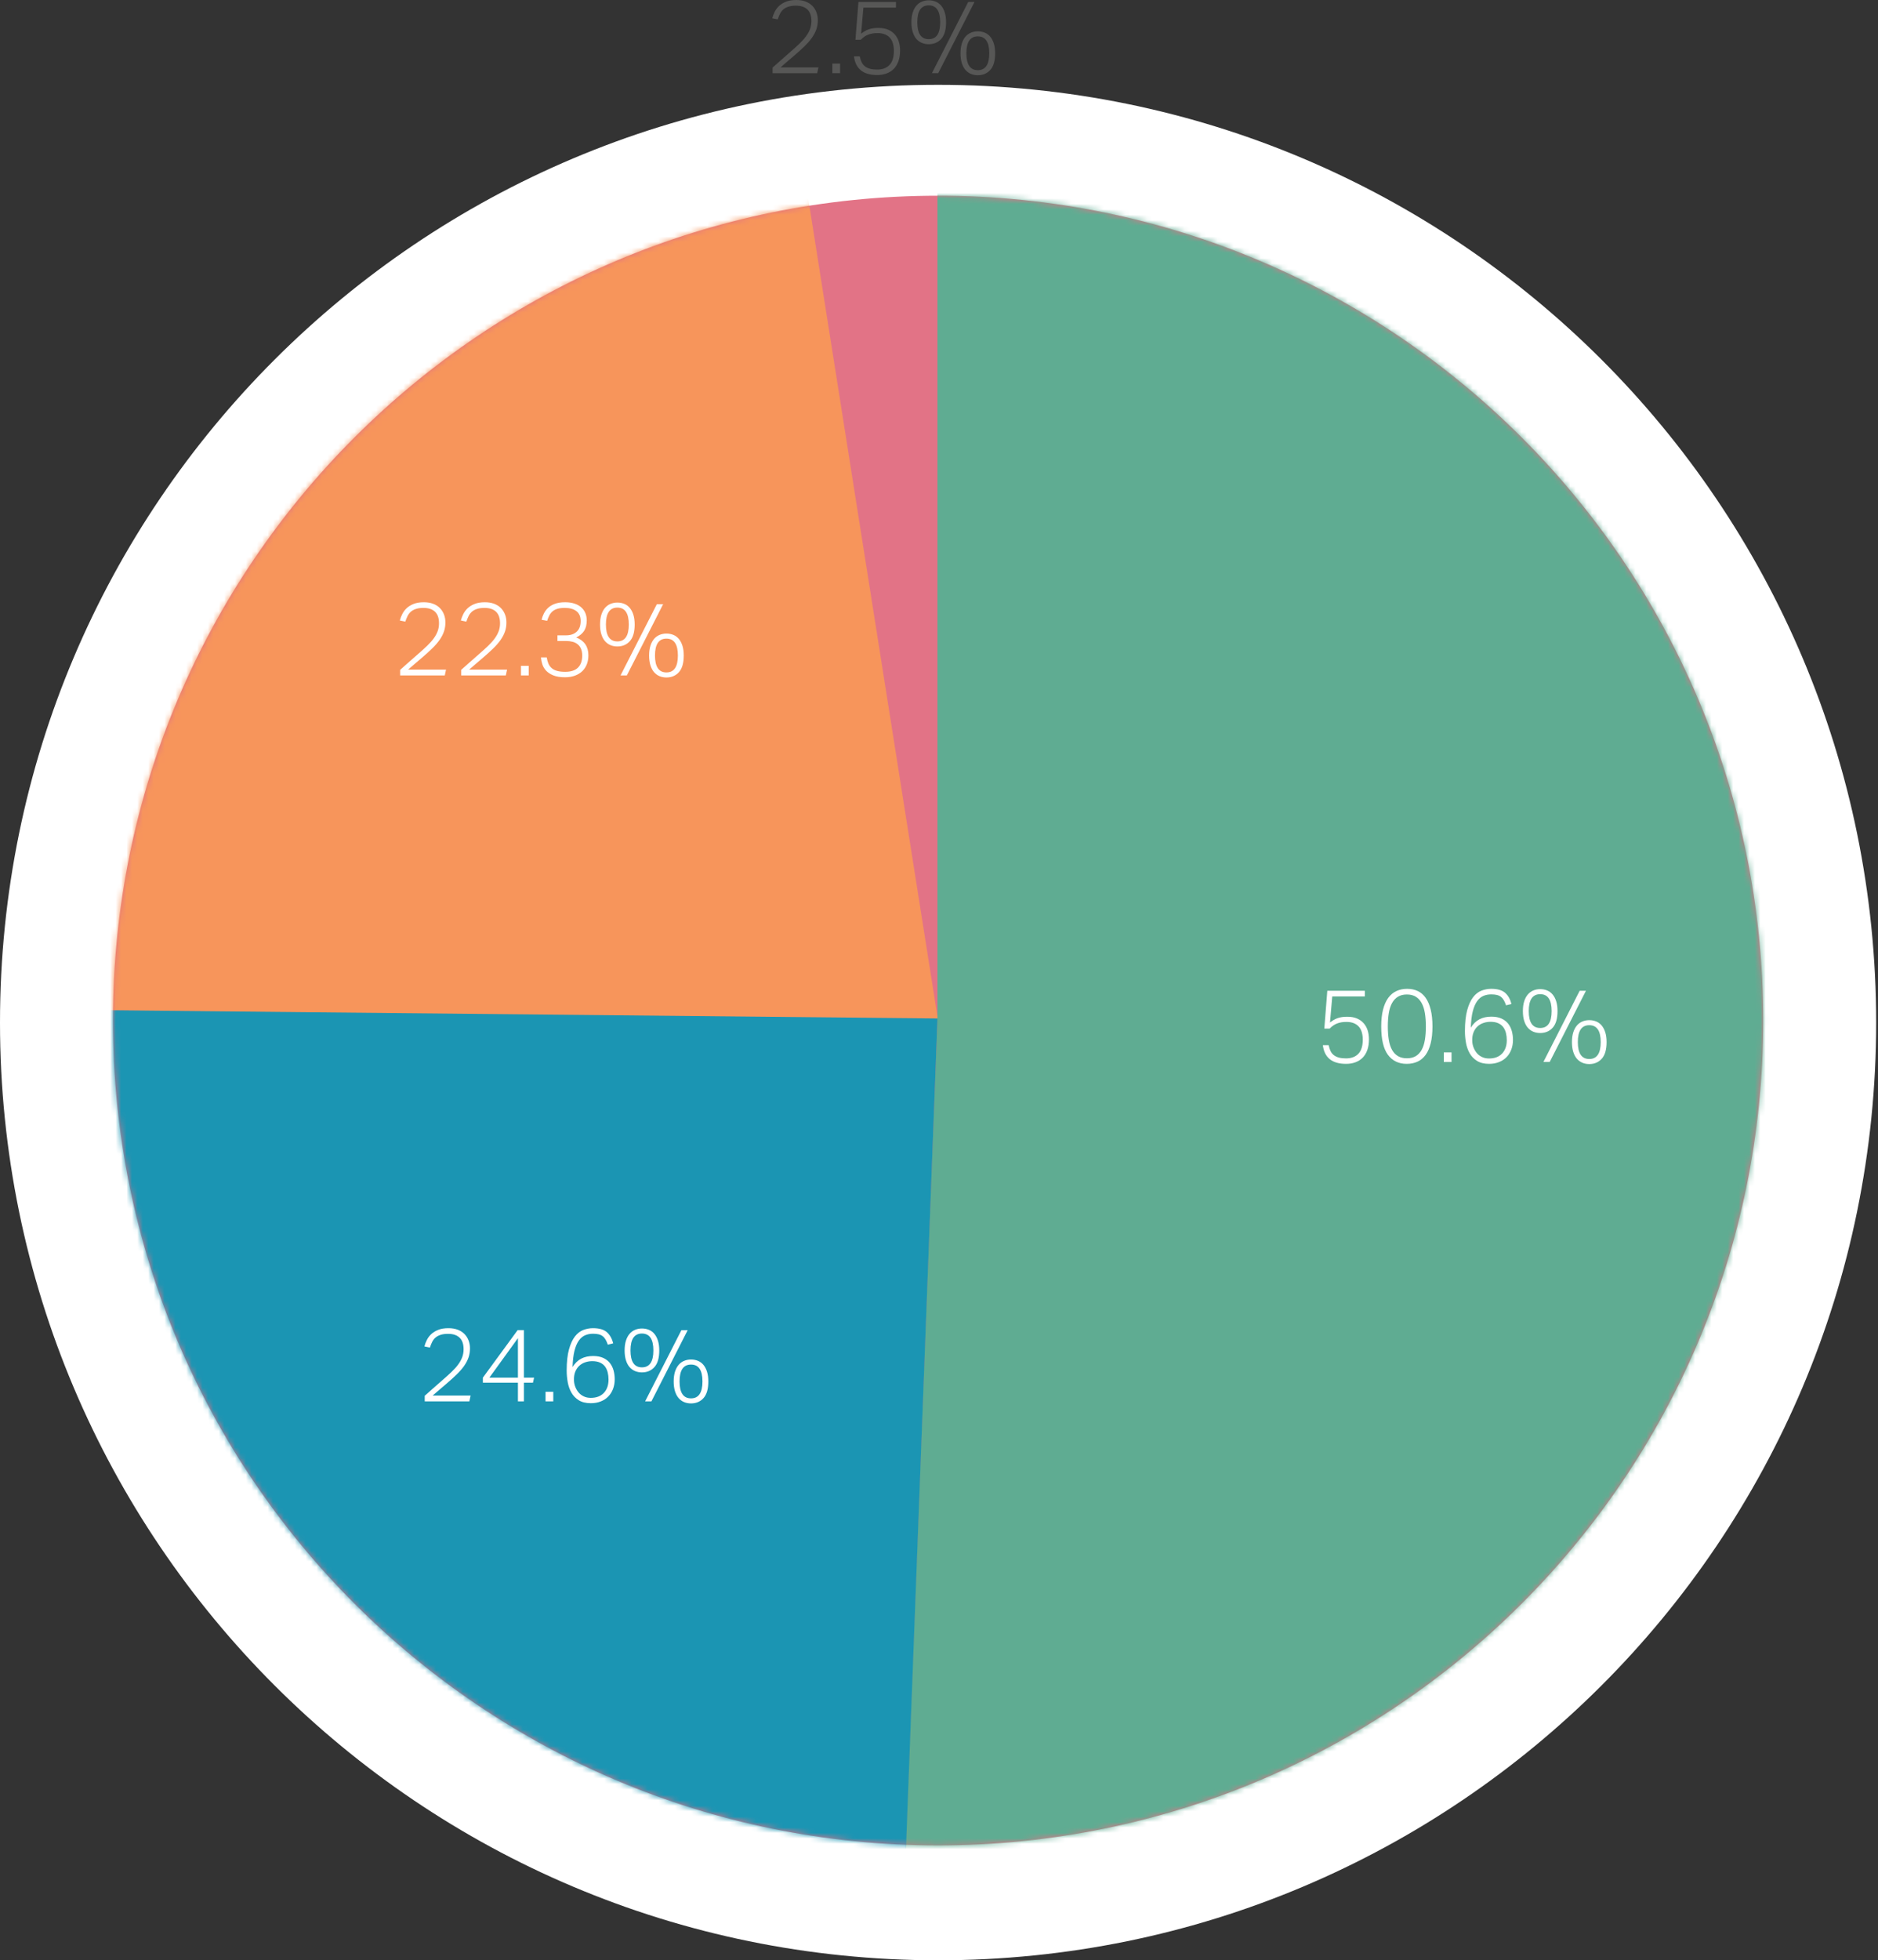
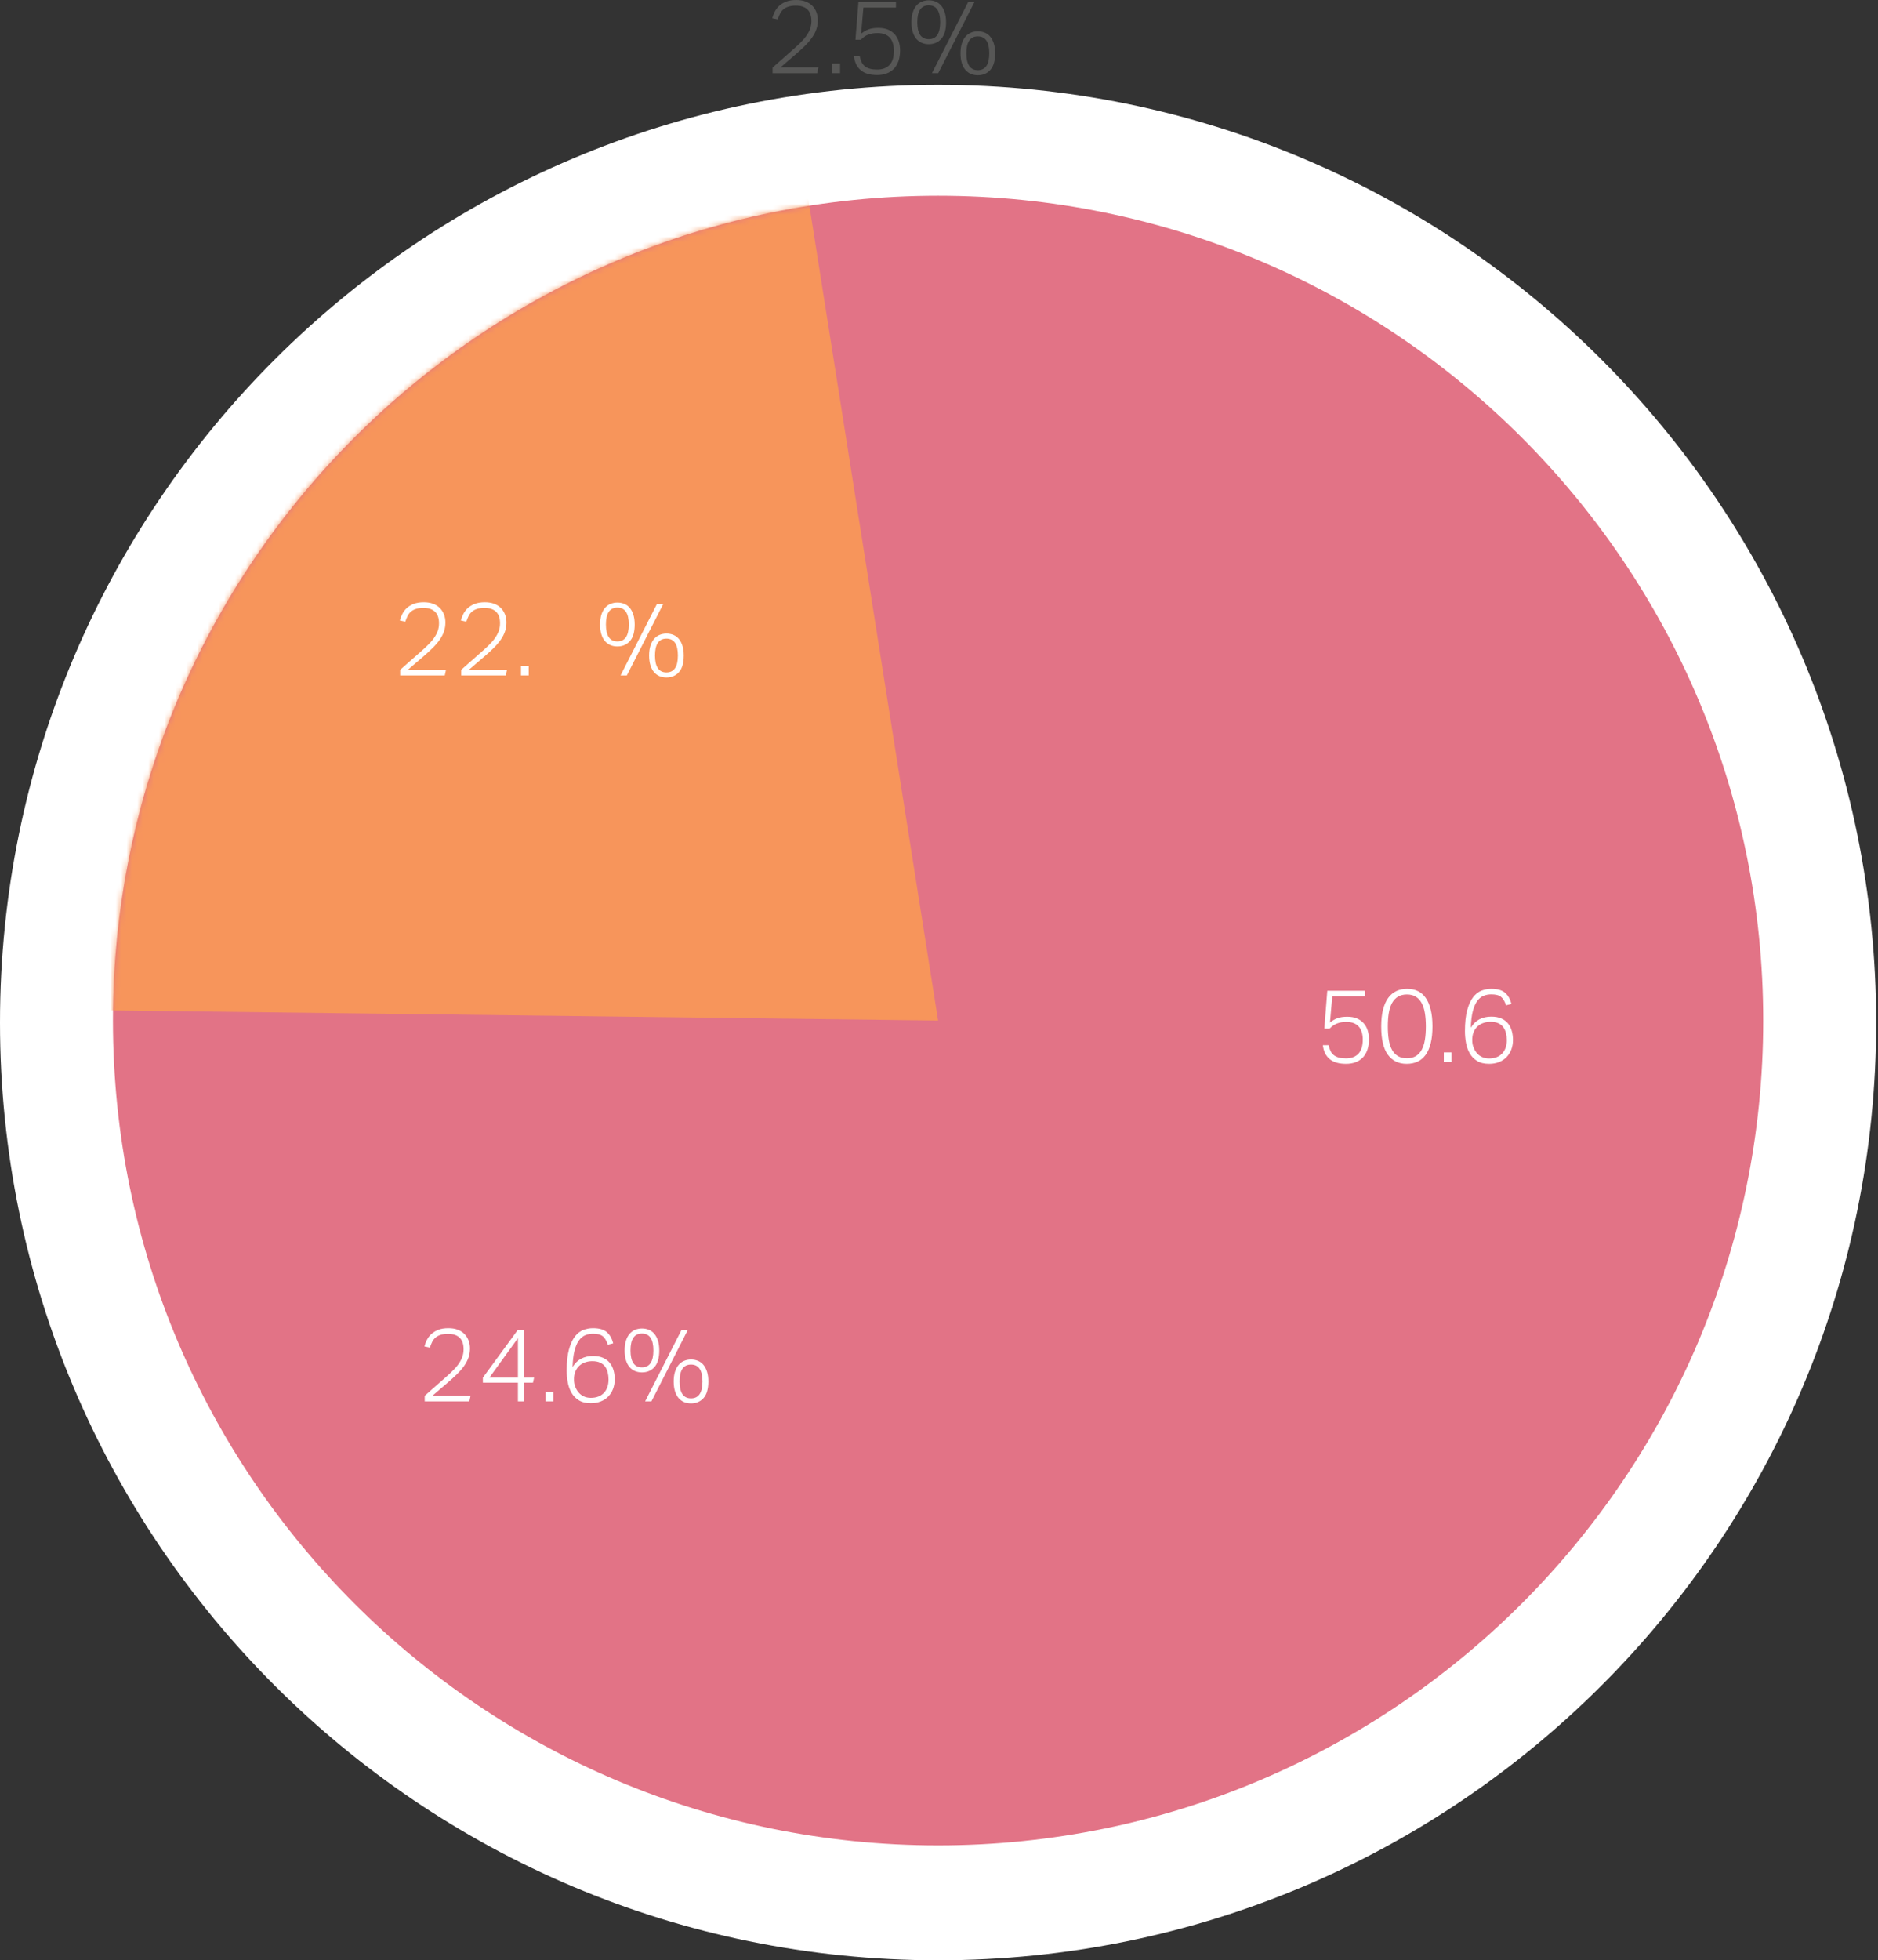
<svg xmlns="http://www.w3.org/2000/svg" xmlns:xlink="http://www.w3.org/1999/xlink" width="346px" height="361px" viewBox="0 0 346 361" version="1.1">
  <rect x="0" y="0" width="346" height="361" fill="#333333" stroke="none" />
  <title>Group 7</title>
  <defs>
-     <path d="M-1.06547134e-14,151.895 C-1.06547134e-14,235.788 68.058,303.795 152.017,303.795 L152.017,303.795 C235.976,303.795 304.04,235.788 304.04,151.895 L304.04,151.895 C304.04,68.005 235.976,0 152.017,0 L152.017,0 C68.058,0 -1.06547134e-14,68.005 -1.06547134e-14,151.895 L-1.06547134e-14,151.895 Z" id="path-1" />
-     <path d="M-1.06547134e-14,151.895 C-1.06547134e-14,235.788 68.058,303.795 152.017,303.795 L152.017,303.795 C235.976,303.795 304.04,235.788 304.04,151.895 L304.04,151.895 C304.04,68.005 235.976,0 152.017,0 L152.017,0 C68.058,0 -1.06547134e-14,68.005 -1.06547134e-14,151.895 L-1.06547134e-14,151.895 Z" id="path-3" />
+     <path d="M-1.06547134e-14,151.895 C-1.06547134e-14,235.788 68.058,303.795 152.017,303.795 L152.017,303.795 C235.976,303.795 304.04,235.788 304.04,151.895 L304.04,151.895 C304.04,68.005 235.976,0 152.017,0 L152.017,0 C68.058,0 -1.06547134e-14,68.005 -1.06547134e-14,151.895 Z" id="path-1" />
    <path d="M-1.06547134e-14,151.895 C-1.06547134e-14,235.788 68.058,303.795 152.017,303.795 L152.017,303.795 C235.976,303.795 304.04,235.788 304.04,151.895 L304.04,151.895 C304.04,68.005 235.976,0 152.017,0 L152.017,0 C68.058,0 -1.06547134e-14,68.005 -1.06547134e-14,151.895 L-1.06547134e-14,151.895 Z" id="path-5" />
  </defs>
  <g id="Page-1" stroke="none" stroke-width="1" fill="none" fill-rule="evenodd">
    <g id="Group-7" transform="translate(0, 0.001)">
      <path d="M172.83,360.998 C268.282,360.998 345.661,283.682 345.661,188.308 C345.661,92.936 268.282,15.62 172.83,15.62 C77.379,15.62 0,92.936 0,188.308 C0,283.682 77.379,360.998 172.83,360.998" id="Fill-88" fill="#FFFFFF" />
      <path d="M172.83,339.837 C256.789,339.837 324.851,271.83 324.851,187.94 C324.851,104.049 256.789,36.042 172.83,36.042 C88.871,36.042 20.809,104.049 20.809,187.94 C20.809,271.83 88.871,339.837 172.83,339.837" id="Fill-89" fill="#E27386" />
      <g id="Group-100" transform="translate(20.811, 36.042)">
        <g id="Group-93">
          <mask id="mask-2" fill="white">
            <use xlink:href="#path-1" />
          </mask>
          <g id="Clip-92" />
          <polygon id="Fill-91" fill="#F7955B" mask="url(#mask-2)" points="-4.942 149.975 -0.003 84.341 45.498 29.983 110.189 1.795 127.744 -1.731 152.02 151.898" />
        </g>
        <g id="Group-96">
          <mask id="mask-4" fill="white">
            <use xlink:href="#path-3" />
          </mask>
          <g id="Clip-95" />
          <polygon id="Fill-94" fill="#5FAC92" mask="url(#mask-4)" points="151.909 -3.37 151.909 151.518 145.247 324.957 324.849 263.854 304.034 4.495" />
        </g>
        <g id="Group-99">
          <mask id="mask-6" fill="white">
            <use xlink:href="#path-5" />
          </mask>
          <g id="Clip-98" />
-           <polygon id="Fill-97" fill="#1B95B3" mask="url(#mask-6)" points="-9.476 149.917 151.909 151.517 145.671 315.811 55.699 303.794 21.696 272.632" />
        </g>
      </g>
      <g id="Group-125" transform="translate(73.665, 0)">
        <path d="M68.671,12.45 C69.115,12.058 69.624,11.605 70.2,11.091 C70.776,10.578 71.354,10.071 71.938,9.565 C72.583,9.008 73.149,8.496 73.635,8.027 C74.125,7.559 74.531,7.104 74.853,6.662 C75.175,6.219 75.419,5.771 75.584,5.324 C75.748,4.874 75.83,4.391 75.83,3.872 C75.83,2.921 75.584,2.213 75.091,1.746 C74.597,1.277 73.893,1.043 72.981,1.043 C72.437,1.043 71.978,1.103 71.606,1.225 C71.23,1.342 70.918,1.51 70.664,1.726 C70.41,1.942 70.206,2.207 70.046,2.523 C69.888,2.839 69.746,3.186 69.62,3.568 L68.613,3.358 C68.713,2.967 68.867,2.569 69.069,2.164 C69.273,1.758 69.544,1.398 69.884,1.083 C70.226,0.765 70.654,0.505 71.168,0.304 C71.682,0.1 72.304,0 73.039,0 C73.671,0 74.235,0.09 74.729,0.274 C75.223,0.457 75.636,0.717 75.972,1.053 C76.308,1.388 76.564,1.784 76.742,2.239 C76.92,2.693 77.008,3.186 77.008,3.72 C77.008,4.315 76.92,4.87 76.742,5.39 C76.564,5.909 76.294,6.423 75.936,6.936 C75.574,7.448 75.117,7.977 74.557,8.52 C74.001,9.066 73.343,9.661 72.583,10.304 C72.19,10.634 71.78,10.986 71.348,11.357 C70.918,11.733 70.512,12.082 70.132,12.41 L77.124,12.41 L76.894,13.475 L68.671,13.475 L68.671,12.45 Z" id="Fill-105" fill="#575756" />
        <polygon id="Fill-106" fill="#575756" points="79.686 13.474 81.109 13.474 81.109 11.708 79.686 11.708" />
        <path d="M84.738,10.38 C84.826,10.812 84.946,11.177 85.1,11.483 C85.252,11.784 85.456,12.034 85.715,12.232 C85.975,12.426 86.285,12.574 86.647,12.669 C87.009,12.761 87.443,12.811 87.947,12.811 C88.91,12.811 89.664,12.528 90.208,11.966 C90.754,11.403 91.026,10.526 91.026,9.337 C91.026,8.882 90.97,8.454 90.862,8.057 C90.756,7.657 90.582,7.313 90.342,7.02 C90.102,6.73 89.786,6.504 89.4,6.339 C89.014,6.175 88.549,6.093 88.005,6.093 C87.347,6.093 86.771,6.189 86.277,6.387 C85.781,6.582 85.334,6.896 84.928,7.325 L83.942,7.325 L84.492,0.359 L91.406,0.359 L91.406,1.404 L85.404,1.404 L84.986,6.205 C85.212,6.027 85.438,5.873 85.659,5.741 C85.879,5.607 86.113,5.498 86.361,5.41 C86.609,5.32 86.877,5.254 87.169,5.208 C87.459,5.166 87.795,5.142 88.177,5.142 C88.884,5.142 89.49,5.254 89.99,5.476 C90.49,5.695 90.902,5.997 91.224,6.377 C91.548,6.756 91.783,7.196 91.937,7.695 C92.089,8.194 92.165,8.73 92.165,9.299 C92.165,10.032 92.065,10.68 91.869,11.245 C91.674,11.808 91.392,12.278 91.026,12.659 C90.658,13.037 90.214,13.327 89.694,13.52 C89.176,13.718 88.594,13.816 87.947,13.816 C86.631,13.816 85.621,13.52 84.92,12.933 C84.216,12.344 83.8,11.495 83.674,10.38 L84.738,10.38 Z" id="Fill-107" fill="#575756" />
        <path d="M106.487,12.924 C107.892,12.924 108.596,11.885 108.596,9.809 C108.596,7.736 107.892,6.699 106.487,6.699 C105.081,6.699 104.377,7.736 104.377,9.809 C104.377,11.885 105.081,12.924 106.487,12.924 L106.487,12.924 Z M106.487,13.855 C106.019,13.855 105.591,13.771 105.203,13.607 C104.817,13.443 104.481,13.196 104.197,12.868 C103.914,12.538 103.692,12.117 103.532,11.605 C103.374,11.092 103.294,10.495 103.294,9.809 C103.294,9.128 103.374,8.535 103.532,8.027 C103.692,7.522 103.914,7.101 104.197,6.765 C104.481,6.429 104.821,6.18 105.213,6.016 C105.607,5.852 106.029,5.768 106.487,5.768 C106.955,5.768 107.384,5.852 107.778,6.016 C108.17,6.18 108.506,6.429 108.784,6.765 C109.062,7.101 109.28,7.522 109.44,8.027 C109.598,8.535 109.678,9.128 109.678,9.809 C109.678,11.19 109.382,12.211 108.794,12.868 C108.204,13.525 107.436,13.855 106.487,13.855 L106.487,13.855 Z M99.193,13.473 L98.033,13.473 L104.719,0.36 L105.877,0.36 L99.193,13.473 Z M97.446,7.212 C98.851,7.212 99.553,6.174 99.553,4.098 C99.553,2.024 98.851,0.985 97.446,0.985 C96.038,0.985 95.336,2.024 95.336,4.098 C95.336,6.174 96.038,7.212 97.446,7.212 L97.446,7.212 Z M97.446,8.139 C96.976,8.139 96.548,8.057 96.164,7.894 C95.778,7.73 95.442,7.482 95.156,7.154 C94.87,6.825 94.651,6.403 94.493,5.892 C94.333,5.38 94.255,4.783 94.255,4.098 C94.255,3.415 94.333,2.819 94.493,2.314 C94.651,1.811 94.87,1.389 95.156,1.053 C95.442,0.718 95.78,0.468 96.172,0.304 C96.564,0.14 96.99,0.057 97.446,0.057 C97.914,0.057 98.345,0.14 98.737,0.304 C99.129,0.468 99.465,0.718 99.743,1.053 C100.023,1.389 100.241,1.811 100.399,2.314 C100.557,2.819 100.637,3.415 100.637,4.098 C100.637,5.476 100.343,6.495 99.753,7.154 C99.165,7.812 98.395,8.139 97.446,8.139 L97.446,8.139 Z" id="Fill-108" fill="#575756" />
        <path d="M4.586,257.043 C5.03,256.652 5.54,256.198 6.115,255.685 C6.691,255.171 7.269,254.664 7.853,254.159 C8.499,253.601 9.064,253.09 9.55,252.62 C10.04,252.153 10.446,251.697 10.768,251.256 C11.09,250.812 11.334,250.365 11.5,249.917 C11.664,249.468 11.746,248.984 11.746,248.465 C11.746,247.514 11.5,246.807 11.006,246.339 C10.512,245.87 9.808,245.636 8.897,245.636 C8.353,245.636 7.893,245.696 7.521,245.818 C7.145,245.936 6.833,246.104 6.579,246.319 C6.325,246.535 6.121,246.801 5.961,247.117 C5.804,247.432 5.662,247.78 5.536,248.161 L4.528,247.952 C4.628,247.56 4.782,247.162 4.984,246.757 C5.188,246.351 5.46,245.992 5.8,245.676 C6.141,245.359 6.569,245.099 7.083,244.897 C7.597,244.693 8.219,244.593 8.955,244.593 C9.586,244.593 10.15,244.683 10.644,244.867 C11.138,245.051 11.552,245.311 11.888,245.646 C12.223,245.982 12.479,246.377 12.657,246.833 C12.835,247.286 12.923,247.78 12.923,248.313 C12.923,248.909 12.835,249.464 12.657,249.983 C12.479,250.503 12.209,251.016 11.852,251.53 C11.49,252.041 11.032,252.57 10.472,253.114 C9.916,253.659 9.258,254.254 8.499,254.898 C8.105,255.227 7.695,255.579 7.263,255.951 C6.833,256.326 6.427,256.676 6.047,257.003 L13.039,257.003 L12.809,258.068 L4.586,258.068 L4.586,257.043 Z" id="Fill-109" fill="#FFFFFF" />
        <path d="M21.756,253.703 L21.756,246.434 L16.494,253.703 L21.756,253.703 Z M15.298,253.703 L21.7,244.953 L22.858,244.953 L22.858,253.703 L24.737,253.703 L24.529,254.632 L22.858,254.632 L22.858,258.068 L21.756,258.068 L21.756,254.632 L15.298,254.632 L15.298,253.703 Z" id="Fill-110" fill="#FFFFFF" />
        <polygon id="Fill-111" fill="#FFFFFF" points="26.847 258.068 28.27 258.068 28.27 256.302 26.847 256.302" />
        <path d="M35.183,257.422 C36.209,257.422 37.011,257.12 37.587,256.511 C38.163,255.903 38.45,255.082 38.45,254.045 C38.45,253.588 38.398,253.154 38.298,252.743 C38.199,252.333 38.033,251.972 37.807,251.662 C37.577,251.353 37.271,251.109 36.885,250.931 C36.497,250.755 36.019,250.665 35.449,250.665 C35.006,250.665 34.576,250.735 34.158,250.875 C33.74,251.015 33.374,251.229 33.058,251.52 C32.738,251.81 32.492,252.182 32.314,252.631 C32.138,253.079 32.06,253.608 32.086,254.215 C32.1,254.621 32.178,255.012 32.324,255.39 C32.472,255.772 32.67,256.113 32.922,256.417 C33.176,256.718 33.492,256.964 33.874,257.146 C34.252,257.33 34.69,257.422 35.183,257.422 L35.183,257.422 Z M38.316,247.631 C38.191,247.263 38.057,246.954 37.909,246.7 C37.763,246.446 37.587,246.236 37.379,246.073 C37.169,245.909 36.919,245.793 36.627,245.723 C36.335,245.651 35.987,245.617 35.581,245.617 C35.062,245.617 34.586,245.711 34.148,245.893 C33.712,246.077 33.324,246.398 32.99,246.862 C32.654,247.321 32.386,247.948 32.182,248.739 C31.979,249.531 31.861,250.533 31.821,251.748 C32.264,251.039 32.798,250.523 33.416,250.202 C34.038,249.878 34.766,249.718 35.601,249.718 C36.335,249.718 36.961,249.834 37.473,250.068 C37.985,250.304 38.396,250.619 38.708,251.017 C39.016,251.414 39.242,251.874 39.382,252.391 C39.52,252.911 39.59,253.45 39.59,254.006 C39.59,254.651 39.484,255.246 39.276,255.791 C39.066,256.335 38.774,256.798 38.392,257.186 C38.015,257.571 37.553,257.873 37.007,258.087 C36.463,258.301 35.861,258.409 35.203,258.409 C34.292,258.409 33.548,258.229 32.972,257.869 C32.394,257.508 31.943,257.04 31.613,256.465 C31.285,255.887 31.057,255.242 30.929,254.529 C30.803,253.812 30.739,253.103 30.739,252.391 C30.739,250.823 30.879,249.535 31.157,248.522 C31.435,247.509 31.801,246.712 32.248,246.13 C32.698,245.549 33.216,245.146 33.798,244.924 C34.38,244.704 34.976,244.592 35.581,244.592 C36.733,244.592 37.589,244.84 38.147,245.333 C38.704,245.825 39.09,246.51 39.306,247.383 L38.316,247.631 Z" id="Fill-112" fill="#FFFFFF" />
        <path d="M53.646,257.517 C55.052,257.517 55.756,256.479 55.756,254.403 C55.756,252.329 55.052,251.292 53.646,251.292 C52.241,251.292 51.537,252.329 51.537,254.403 C51.537,256.479 52.241,257.517 53.646,257.517 L53.646,257.517 Z M53.646,258.448 C53.178,258.448 52.751,258.364 52.363,258.201 C51.977,258.037 51.641,257.789 51.357,257.461 C51.073,257.132 50.851,256.71 50.691,256.199 C50.533,255.685 50.453,255.088 50.453,254.403 C50.453,253.722 50.533,253.128 50.691,252.621 C50.851,252.115 51.073,251.694 51.357,251.358 C51.641,251.023 51.981,250.773 52.373,250.609 C52.767,250.445 53.188,250.361 53.646,250.361 C54.114,250.361 54.544,250.445 54.938,250.609 C55.33,250.773 55.666,251.023 55.944,251.358 C56.222,251.694 56.439,252.115 56.599,252.621 C56.757,253.128 56.837,253.722 56.837,254.403 C56.837,255.783 56.541,256.804 55.954,257.461 C55.364,258.119 54.596,258.448 53.646,258.448 L53.646,258.448 Z M46.353,258.067 L45.193,258.067 L51.879,244.954 L53.037,244.954 L46.353,258.067 Z M44.605,251.806 C46.011,251.806 46.713,250.767 46.713,248.691 C46.713,246.618 46.011,245.579 44.605,245.579 C43.198,245.579 42.496,246.618 42.496,248.691 C42.496,250.767 43.198,251.806 44.605,251.806 L44.605,251.806 Z M44.605,252.733 C44.135,252.733 43.708,252.651 43.324,252.487 C42.938,252.323 42.602,252.076 42.316,251.748 C42.03,251.418 41.81,250.997 41.652,250.485 C41.492,249.974 41.414,249.377 41.414,248.691 C41.414,248.008 41.492,247.413 41.652,246.907 C41.81,246.404 42.03,245.982 42.316,245.647 C42.602,245.311 42.94,245.061 43.332,244.898 C43.724,244.734 44.149,244.65 44.605,244.65 C45.073,244.65 45.505,244.734 45.897,244.898 C46.289,245.061 46.625,245.311 46.903,245.647 C47.182,245.982 47.4,246.404 47.558,246.907 C47.716,247.413 47.796,248.008 47.796,248.691 C47.796,250.07 47.502,251.089 46.913,251.748 C46.325,252.405 45.555,252.733 44.605,252.733 L44.605,252.733 Z" id="Fill-113" fill="#FFFFFF" />
        <path d="M171.124,192.478 C171.212,192.91 171.332,193.275 171.484,193.581 C171.636,193.882 171.842,194.132 172.102,194.33 C172.362,194.524 172.67,194.672 173.032,194.767 C173.393,194.859 173.827,194.909 174.333,194.909 C175.295,194.909 176.049,194.626 176.592,194.064 C177.138,193.501 177.412,192.624 177.412,191.435 C177.412,190.98 177.356,190.552 177.248,190.155 C177.142,189.755 176.968,189.411 176.726,189.118 C176.486,188.828 176.173,188.602 175.787,188.437 C175.401,188.273 174.935,188.191 174.391,188.191 C173.733,188.191 173.157,188.287 172.664,188.485 C172.168,188.68 171.718,188.994 171.314,189.423 L170.326,189.423 L170.876,182.457 L177.79,182.457 L177.79,183.502 L171.788,183.502 L171.37,188.303 C171.598,188.125 171.824,187.971 172.044,187.839 C172.266,187.705 172.5,187.596 172.748,187.508 C172.996,187.418 173.263,187.352 173.555,187.306 C173.845,187.264 174.181,187.24 174.561,187.24 C175.271,187.24 175.875,187.352 176.374,187.574 C176.876,187.793 177.286,188.095 177.61,188.475 C177.932,188.854 178.17,189.294 178.324,189.793 C178.474,190.292 178.55,190.828 178.55,191.397 C178.55,192.13 178.452,192.778 178.256,193.343 C178.06,193.906 177.778,194.376 177.412,194.757 C177.042,195.135 176.6,195.425 176.081,195.618 C175.563,195.816 174.979,195.914 174.333,195.914 C173.016,195.914 172.006,195.618 171.304,195.031 C170.6,194.442 170.186,193.593 170.06,192.478 L171.124,192.478 Z" id="Fill-114" fill="#FFFFFF" />
        <path d="M185.539,194.889 C186.185,194.889 186.731,194.757 187.173,194.492 C187.617,194.224 187.979,193.842 188.254,193.343 C188.534,192.844 188.734,192.228 188.854,191.501 C188.974,190.772 189.034,189.947 189.034,189.024 C189.034,188.113 188.974,187.294 188.854,186.567 C188.734,185.84 188.534,185.222 188.254,184.717 C187.979,184.209 187.617,183.822 187.173,183.548 C186.731,183.278 186.185,183.141 185.539,183.141 C184.894,183.141 184.346,183.278 183.898,183.548 C183.446,183.822 183.082,184.209 182.804,184.717 C182.526,185.222 182.328,185.84 182.206,186.567 C182.084,187.294 182.026,188.113 182.026,189.024 C182.026,189.947 182.084,190.772 182.206,191.501 C182.328,192.228 182.526,192.844 182.804,193.343 C183.082,193.842 183.446,194.224 183.898,194.492 C184.346,194.757 184.894,194.889 185.539,194.889 M185.501,195.914 C184.02,195.914 182.868,195.359 182.044,194.254 C181.223,193.145 180.811,191.403 180.811,189.024 C180.811,187.835 180.921,186.804 181.143,185.931 C181.365,185.058 181.683,184.337 182.1,183.768 C182.518,183.197 183.022,182.779 183.612,182.505 C184.2,182.234 184.856,182.098 185.579,182.098 C186.313,182.098 186.967,182.234 187.545,182.505 C188.12,182.779 188.606,183.197 189.006,183.768 C189.406,184.337 189.712,185.058 189.926,185.931 C190.144,186.804 190.25,187.835 190.25,189.024 C190.25,190.215 190.144,191.241 189.926,192.108 C189.712,192.975 189.402,193.689 188.996,194.254 C188.59,194.817 188.094,195.235 187.505,195.507 C186.917,195.776 186.247,195.914 185.501,195.914" id="Fill-115" fill="#FFFFFF" />
        <polygon id="Fill-116" fill="#FFFFFF" points="192.34 195.573 193.763 195.573 193.763 193.807 192.34 193.807" />
        <path d="M200.677,194.926 C201.703,194.926 202.504,194.625 203.08,194.015 C203.656,193.408 203.944,192.587 203.944,191.55 C203.944,191.093 203.892,190.659 203.792,190.248 C203.692,189.838 203.526,189.476 203.3,189.167 C203.07,188.857 202.764,188.613 202.378,188.436 C201.991,188.26 201.513,188.17 200.943,188.17 C200.499,188.17 200.069,188.24 199.651,188.38 C199.234,188.519 198.868,188.733 198.552,189.025 C198.232,189.315 197.986,189.686 197.808,190.136 C197.632,190.583 197.554,191.113 197.58,191.72 C197.594,192.125 197.672,192.517 197.818,192.895 C197.966,193.276 198.164,193.618 198.416,193.921 C198.67,194.223 198.986,194.469 199.367,194.651 C199.745,194.834 200.183,194.926 200.677,194.926 L200.677,194.926 Z M203.81,185.135 C203.684,184.768 203.55,184.458 203.402,184.204 C203.256,183.951 203.08,183.741 202.872,183.577 C202.662,183.413 202.412,183.297 202.121,183.228 C201.829,183.156 201.481,183.122 201.075,183.122 C200.555,183.122 200.079,183.216 199.641,183.397 C199.206,183.581 198.818,183.903 198.484,184.366 C198.148,184.826 197.88,185.453 197.676,186.244 C197.472,187.035 197.354,188.038 197.314,189.253 C197.758,188.543 198.292,188.028 198.91,187.706 C199.531,187.383 200.259,187.223 201.095,187.223 C201.829,187.223 202.454,187.339 202.966,187.573 C203.478,187.808 203.89,188.124 204.202,188.521 C204.51,188.919 204.736,189.379 204.876,189.896 C205.014,190.415 205.084,190.955 205.084,191.51 C205.084,192.155 204.978,192.751 204.77,193.296 C204.56,193.839 204.268,194.303 203.886,194.69 C203.508,195.076 203.046,195.378 202.5,195.591 C201.957,195.805 201.355,195.913 200.697,195.913 C199.785,195.913 199.042,195.733 198.466,195.374 C197.888,195.012 197.436,194.545 197.106,193.969 C196.778,193.392 196.55,192.747 196.422,192.034 C196.296,191.316 196.232,190.607 196.232,189.896 C196.232,188.328 196.372,187.039 196.65,186.026 C196.928,185.013 197.294,184.216 197.742,183.635 C198.192,183.054 198.71,182.65 199.291,182.428 C199.873,182.209 200.469,182.097 201.075,182.097 C202.227,182.097 203.082,182.345 203.64,182.838 C204.198,183.329 204.584,184.015 204.8,184.888 L203.81,185.135 Z" id="Fill-117" fill="#FFFFFF" />
-         <path d="M219.14,195.022 C220.545,195.022 221.249,193.983 221.249,191.907 C221.249,189.834 220.545,188.797 219.14,188.797 C217.734,188.797 217.031,189.834 217.031,191.907 C217.031,193.983 217.734,195.022 219.14,195.022 L219.14,195.022 Z M219.14,195.953 C218.672,195.953 218.244,195.869 217.856,195.705 C217.47,195.541 217.135,195.294 216.851,194.966 C216.567,194.636 216.345,194.215 216.185,193.703 C216.027,193.19 215.947,192.593 215.947,191.907 C215.947,191.226 216.027,190.633 216.185,190.125 C216.345,189.62 216.567,189.199 216.851,188.863 C217.135,188.527 217.474,188.278 217.866,188.114 C218.26,187.95 218.682,187.866 219.14,187.866 C219.608,187.866 220.038,187.95 220.431,188.114 C220.823,188.278 221.159,188.527 221.437,188.863 C221.715,189.199 221.933,189.62 222.093,190.125 C222.251,190.633 222.331,191.226 222.331,191.907 C222.331,193.288 222.035,194.309 221.447,194.966 C220.857,195.623 220.09,195.953 219.14,195.953 L219.14,195.953 Z M211.846,195.571 L210.687,195.571 L217.372,182.458 L218.53,182.458 L211.846,195.571 Z M210.099,189.31 C211.504,189.31 212.206,188.272 212.206,186.196 C212.206,184.122 211.504,183.083 210.099,183.083 C208.691,183.083 207.989,184.122 207.989,186.196 C207.989,188.272 208.691,189.31 210.099,189.31 L210.099,189.31 Z M210.099,190.237 C209.629,190.237 209.201,190.155 208.817,189.992 C208.431,189.828 208.095,189.58 207.81,189.252 C207.524,188.923 207.304,188.501 207.146,187.99 C206.986,187.478 206.908,186.881 206.908,186.196 C206.908,185.513 206.986,184.917 207.146,184.412 C207.304,183.909 207.524,183.487 207.81,183.151 C208.095,182.816 208.433,182.566 208.825,182.402 C209.217,182.238 209.643,182.155 210.099,182.155 C210.567,182.155 210.999,182.238 211.39,182.402 C211.782,182.566 212.118,182.816 212.396,183.151 C212.676,183.487 212.894,183.909 213.052,184.412 C213.21,184.917 213.29,185.513 213.29,186.196 C213.29,187.574 212.996,188.593 212.406,189.252 C211.818,189.91 211.049,190.237 210.099,190.237 L210.099,190.237 Z" id="Fill-118" fill="#FFFFFF" />
        <path d="M0.058,123.357 C0.502,122.966 1.012,122.512 1.587,121.999 C2.163,121.485 2.741,120.978 3.325,120.472 C3.971,119.915 4.537,119.404 5.022,118.934 C5.512,118.467 5.918,118.011 6.24,117.57 C6.562,117.126 6.806,116.679 6.972,116.231 C7.136,115.782 7.218,115.298 7.218,114.779 C7.218,113.828 6.972,113.121 6.478,112.653 C5.984,112.184 5.28,111.95 4.369,111.95 C3.825,111.95 3.365,112.01 2.993,112.132 C2.617,112.25 2.305,112.418 2.051,112.633 C1.797,112.849 1.593,113.115 1.434,113.43 C1.276,113.746 1.134,114.094 1.008,114.475 L0,114.265 C0.1,113.874 0.254,113.476 0.456,113.071 C0.66,112.665 0.932,112.306 1.272,111.99 C1.613,111.672 2.041,111.413 2.555,111.211 C3.069,111.007 3.691,110.907 4.427,110.907 C5.058,110.907 5.622,110.997 6.116,111.181 C6.61,111.365 7.024,111.624 7.36,111.96 C7.696,112.296 7.951,112.691 8.129,113.147 C8.307,113.6 8.395,114.094 8.395,114.627 C8.395,115.222 8.307,115.778 8.129,116.297 C7.951,116.817 7.682,117.33 7.324,117.843 C6.962,118.355 6.504,118.884 5.944,119.428 C5.388,119.973 4.73,120.568 3.971,121.212 C3.577,121.541 3.167,121.893 2.735,122.264 C2.305,122.64 1.899,122.99 1.52,123.317 L8.511,123.317 L8.281,124.382 L0.058,124.382 L0.058,123.357 Z" id="Fill-120" fill="#FFFFFF" />
        <path d="M11.302,123.357 C11.746,122.966 12.256,122.512 12.832,121.999 C13.408,121.485 13.986,120.978 14.569,120.472 C15.215,119.915 15.781,119.404 16.267,118.934 C16.757,118.467 17.162,118.011 17.484,117.57 C17.806,117.126 18.05,116.679 18.216,116.231 C18.38,115.782 18.462,115.298 18.462,114.779 C18.462,113.828 18.216,113.121 17.722,112.653 C17.228,112.184 16.525,111.95 15.613,111.95 C15.069,111.95 14.609,112.01 14.237,112.132 C13.862,112.25 13.55,112.418 13.296,112.633 C13.042,112.849 12.838,113.115 12.678,113.43 C12.52,113.746 12.378,114.094 12.252,114.475 L11.244,114.265 C11.344,113.874 11.498,113.476 11.7,113.071 C11.904,112.665 12.176,112.306 12.516,111.99 C12.858,111.672 13.286,111.413 13.8,111.211 C14.313,111.007 14.935,110.907 15.671,110.907 C16.303,110.907 16.867,110.997 17.36,111.181 C17.854,111.365 18.268,111.624 18.604,111.96 C18.94,112.296 19.196,112.691 19.374,113.147 C19.552,113.6 19.64,114.094 19.64,114.627 C19.64,115.222 19.552,115.778 19.374,116.297 C19.196,116.817 18.926,117.33 18.568,117.843 C18.206,118.355 17.748,118.884 17.188,119.428 C16.633,119.973 15.975,120.568 15.215,121.212 C14.821,121.541 14.411,121.893 13.98,122.264 C13.55,122.64 13.144,122.99 12.764,123.317 L19.756,123.317 L19.526,124.382 L11.302,124.382 L11.302,123.357 Z" id="Fill-121" fill="#FFFFFF" />
        <polygon id="Fill-122" fill="#FFFFFF" points="22.318 124.382 23.742 124.382 23.742 122.616 22.318 122.616" />
-         <path d="M27.067,121.061 C27.129,121.49 27.231,121.87 27.369,122.198 C27.509,122.527 27.709,122.807 27.969,123.033 C28.227,123.262 28.56,123.432 28.964,123.546 C29.37,123.66 29.87,123.718 30.466,123.718 C31.529,123.718 32.317,123.458 32.831,122.939 C33.345,122.421 33.601,121.686 33.601,120.737 C33.601,120.244 33.527,119.826 33.381,119.485 C33.235,119.143 33.029,118.863 32.765,118.65 C32.499,118.436 32.185,118.278 31.823,118.186 C31.463,118.09 31.068,118.042 30.636,118.042 L29.04,118.042 L29.04,117 L30.636,117 C31.459,117 32.111,116.774 32.593,116.324 C33.075,115.875 33.315,115.222 33.315,114.361 C33.315,113.551 33.055,112.946 32.535,112.549 C32.017,112.149 31.302,111.949 30.39,111.949 C29.87,111.949 29.434,112.001 29.08,112.103 C28.724,112.203 28.424,112.353 28.179,112.549 C27.931,112.744 27.727,112.992 27.569,113.288 C27.411,113.585 27.269,113.931 27.141,114.323 L26.115,114.133 C26.203,113.753 26.345,113.37 26.533,112.984 C26.723,112.601 26.983,112.251 27.313,111.941 C27.643,111.63 28.063,111.38 28.576,111.192 C29.09,111.002 29.712,110.906 30.446,110.906 C31.13,110.906 31.725,110.996 32.233,111.172 C32.739,111.35 33.153,111.59 33.477,111.893 C33.799,112.197 34.039,112.549 34.197,112.946 C34.357,113.346 34.437,113.773 34.437,114.229 C34.437,115.026 34.277,115.671 33.961,116.164 C33.645,116.658 33.157,117.069 32.499,117.397 C33.993,117.978 34.74,119.075 34.74,120.681 C34.74,121.263 34.648,121.8 34.465,122.294 C34.279,122.787 34.005,123.214 33.637,123.576 C33.271,123.934 32.817,124.217 32.279,124.419 C31.741,124.621 31.124,124.723 30.428,124.723 C29.566,124.723 28.854,124.609 28.29,124.381 C27.727,124.153 27.281,123.862 26.951,123.51 C26.621,123.155 26.387,122.759 26.249,122.323 C26.109,121.886 26.027,121.464 26.003,121.061 L27.067,121.061 Z" id="Fill-123" fill="#FFFFFF" />
        <path d="M49.118,123.831 C50.524,123.831 51.228,122.792 51.228,120.717 C51.228,118.643 50.524,117.606 49.118,117.606 C47.713,117.606 47.009,118.643 47.009,120.717 C47.009,122.792 47.713,123.831 49.118,123.831 L49.118,123.831 Z M49.118,124.762 C48.651,124.762 48.223,124.678 47.835,124.514 C47.449,124.351 47.113,124.103 46.829,123.775 C46.545,123.446 46.323,123.024 46.163,122.513 C46.005,121.999 45.925,121.402 45.925,120.717 C45.925,120.035 46.005,119.442 46.163,118.935 C46.323,118.429 46.545,118.008 46.829,117.672 C47.113,117.337 47.453,117.087 47.845,116.923 C48.239,116.759 48.661,116.675 49.118,116.675 C49.586,116.675 50.016,116.759 50.41,116.923 C50.802,117.087 51.138,117.337 51.416,117.672 C51.694,118.008 51.912,118.429 52.071,118.935 C52.229,119.442 52.309,120.035 52.309,120.717 C52.309,122.097 52.013,123.118 51.426,123.775 C50.836,124.432 50.068,124.762 49.118,124.762 L49.118,124.762 Z M41.825,124.381 L40.665,124.381 L47.351,111.267 L48.509,111.267 L41.825,124.381 Z M40.077,118.12 C41.483,118.12 42.185,117.081 42.185,115.005 C42.185,112.932 41.483,111.893 40.077,111.893 C38.67,111.893 37.968,112.932 37.968,115.005 C37.968,117.081 38.67,118.12 40.077,118.12 L40.077,118.12 Z M40.077,119.047 C39.607,119.047 39.18,118.965 38.796,118.801 C38.41,118.637 38.074,118.389 37.788,118.062 C37.502,117.732 37.282,117.311 37.124,116.799 C36.964,116.288 36.886,115.69 36.886,115.005 C36.886,114.322 36.964,113.727 37.124,113.221 C37.282,112.718 37.502,112.296 37.788,111.961 C38.074,111.625 38.412,111.375 38.804,111.211 C39.196,111.048 39.621,110.964 40.077,110.964 C40.545,110.964 40.977,111.048 41.369,111.211 C41.761,111.375 42.097,111.625 42.375,111.961 C42.654,112.296 42.872,112.718 43.03,113.221 C43.188,113.727 43.268,114.322 43.268,115.005 C43.268,116.384 42.974,117.402 42.385,118.062 C41.797,118.719 41.027,119.047 40.077,119.047 L40.077,119.047 Z" id="Fill-124" fill="#FFFFFF" />
      </g>
    </g>
  </g>
</svg>